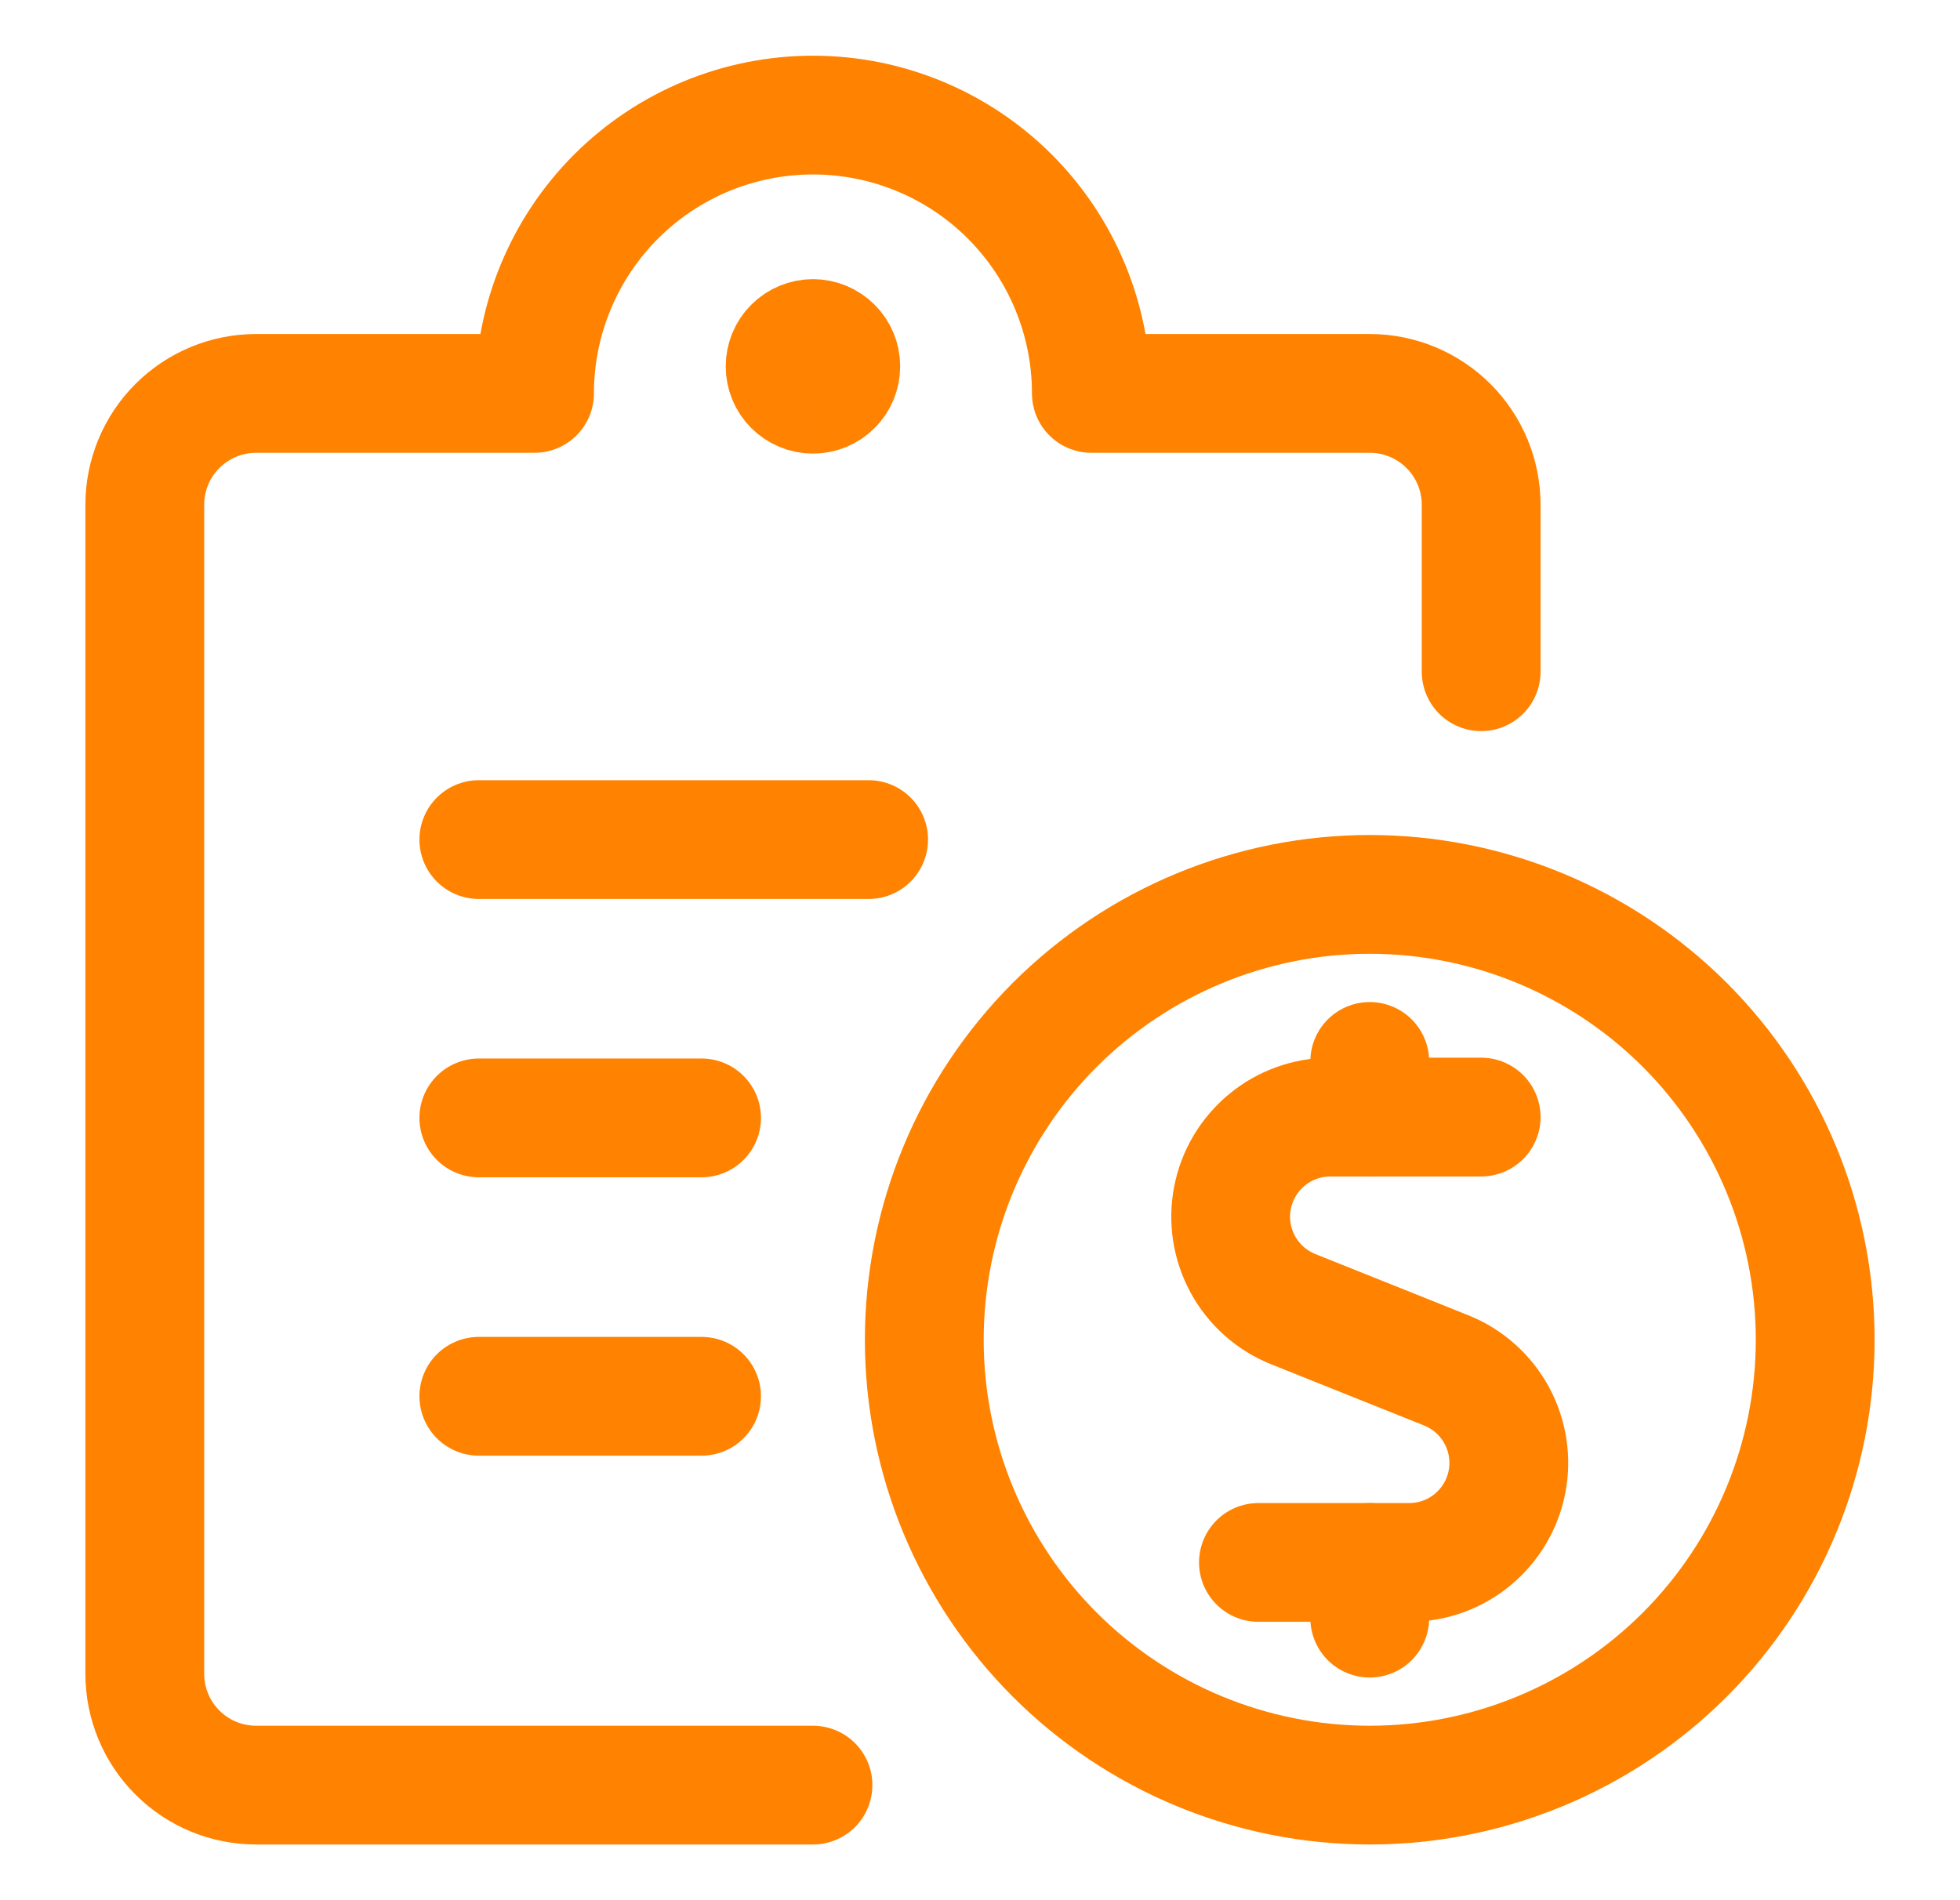
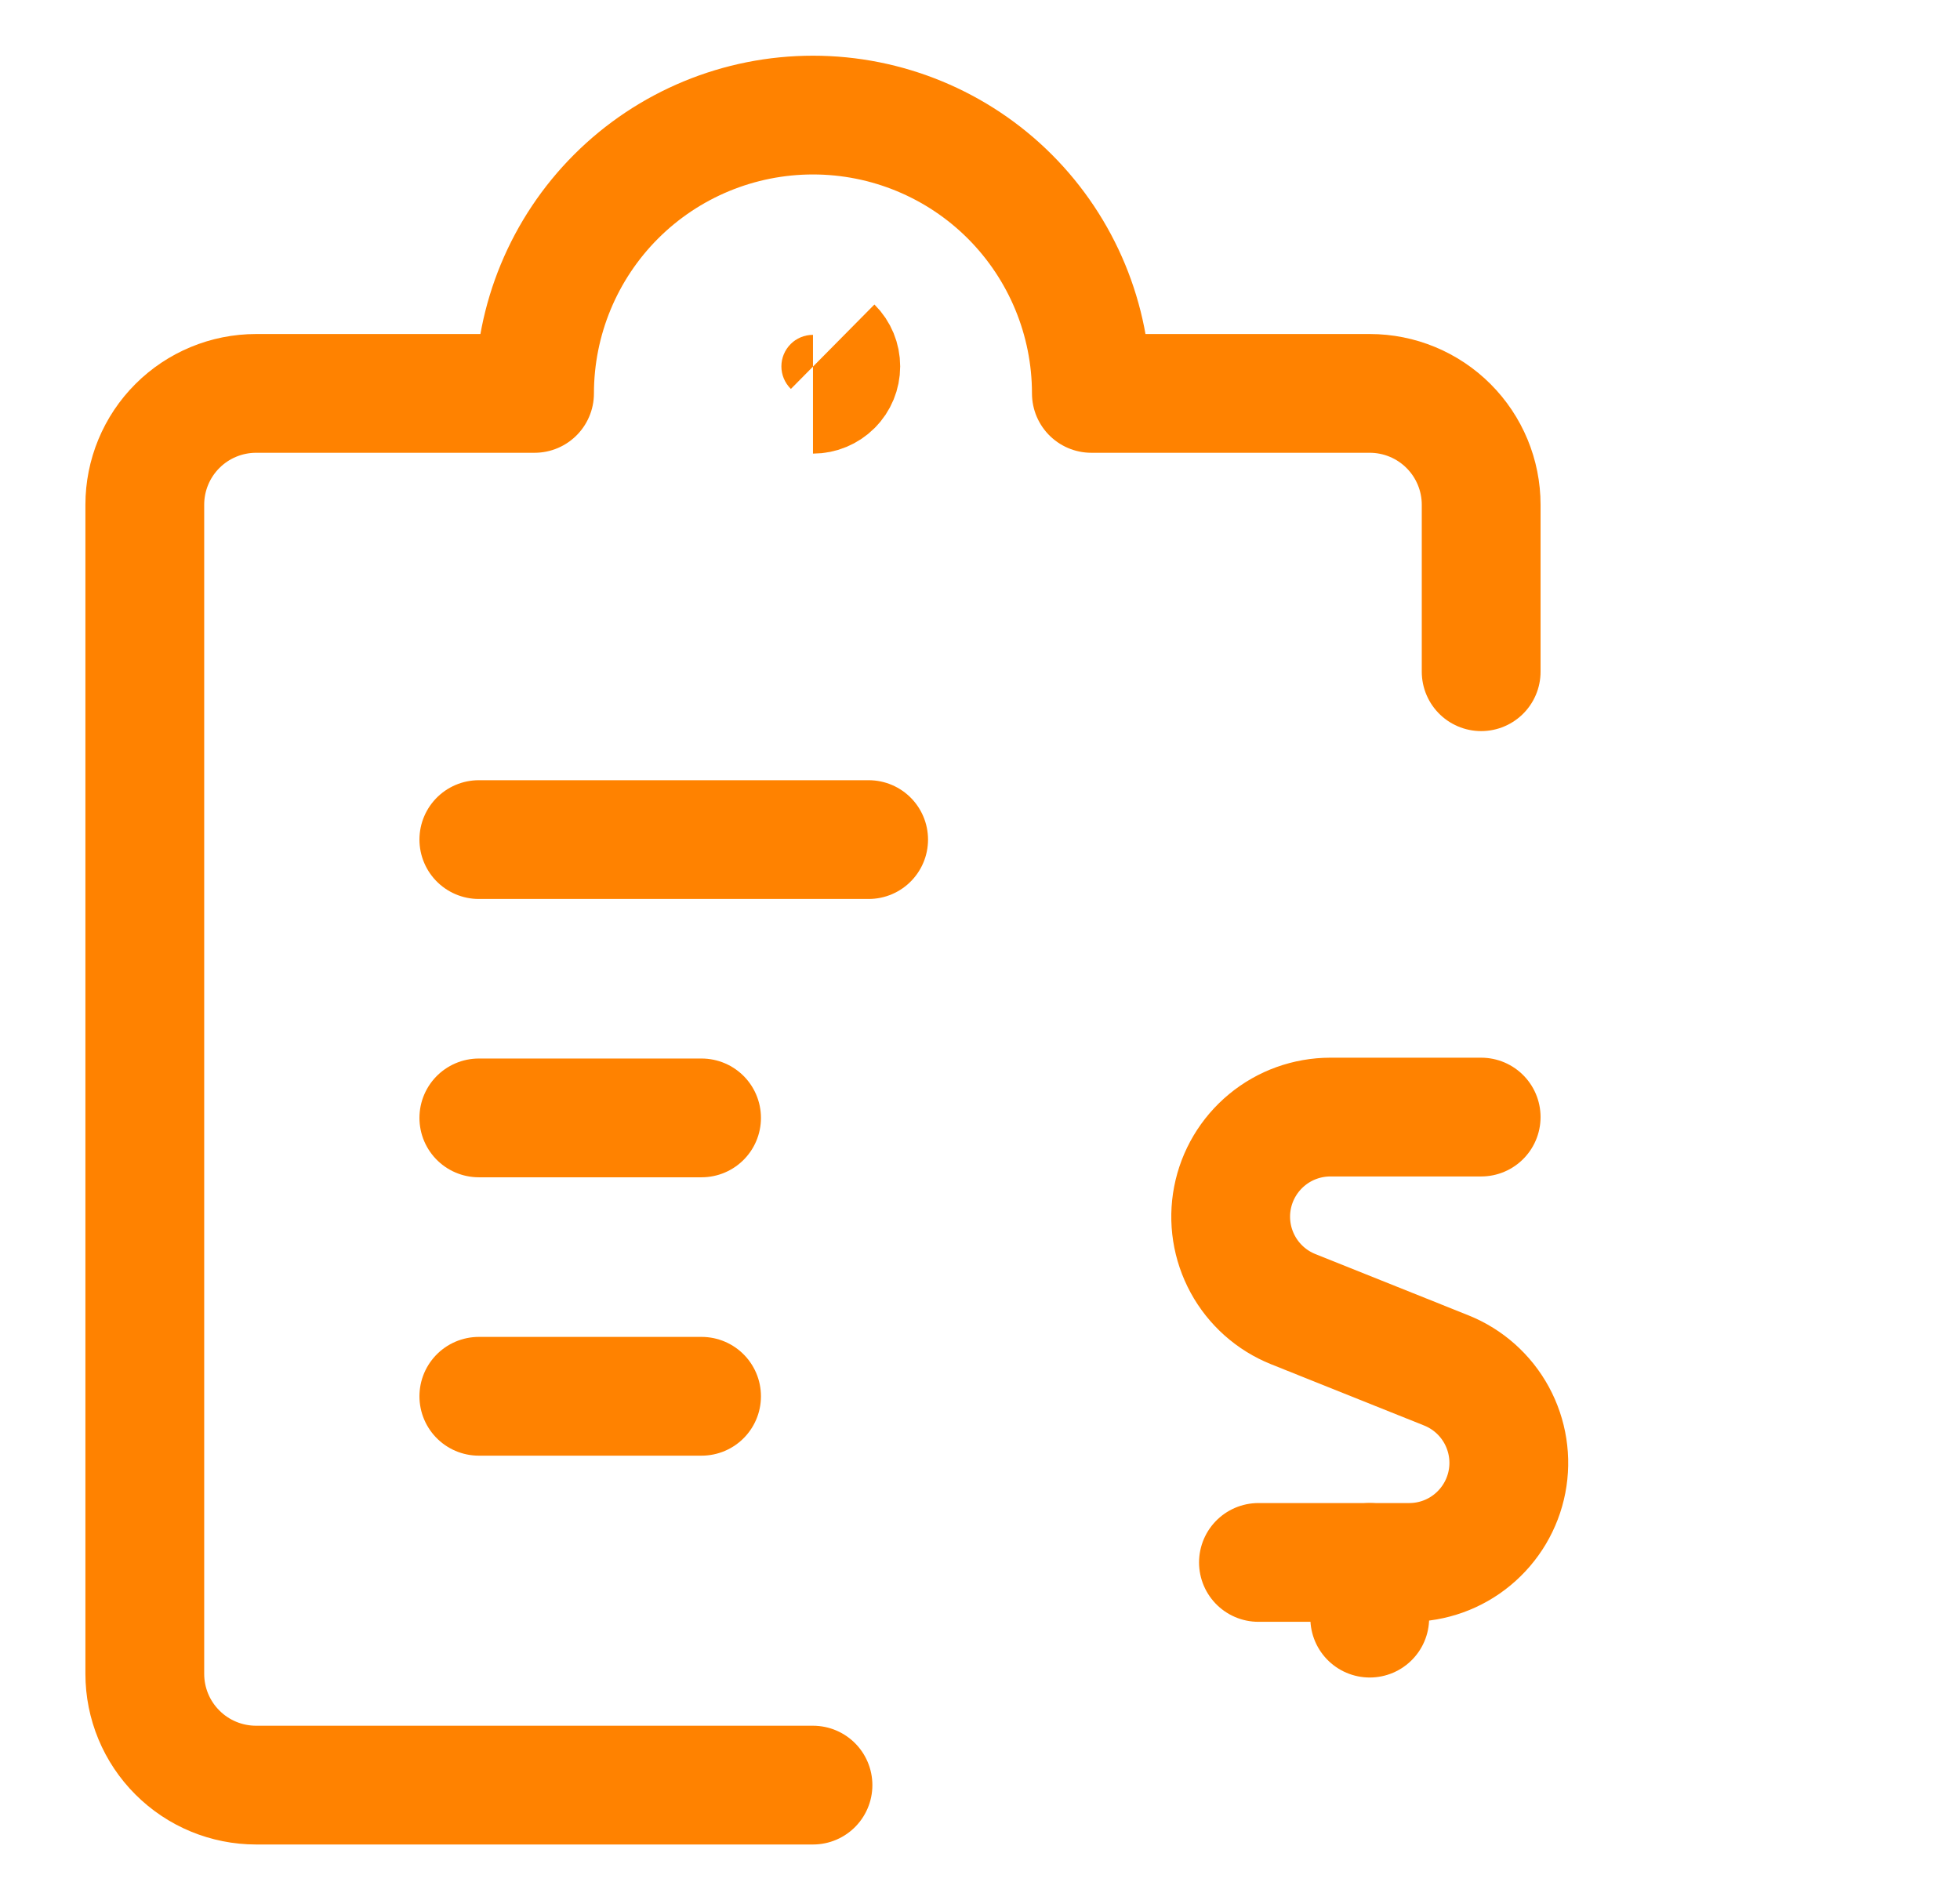
<svg xmlns="http://www.w3.org/2000/svg" width="33" height="32" viewBox="0 0 33 32" fill="none">
  <path d="M24.938 18.812H22.397C22.008 18.813 21.63 18.948 21.33 19.197C21.03 19.445 20.825 19.789 20.751 20.172C20.677 20.554 20.739 20.95 20.925 21.292C21.111 21.634 21.411 21.901 21.772 22.046L24.352 23.079C24.713 23.224 25.013 23.491 25.199 23.833C25.385 24.175 25.447 24.571 25.373 24.953C25.299 25.336 25.094 25.68 24.794 25.928C24.494 26.177 24.116 26.312 23.727 26.312H21.188" stroke="#FF8200" stroke-width="2" stroke-linecap="round" stroke-linejoin="round" />
  <path d="M23.062 27.25V26.312" stroke="#FF8200" stroke-width="2" stroke-linecap="round" stroke-linejoin="round" />
-   <path d="M23.062 18.812V17.875" stroke="#FF8200" stroke-width="2" stroke-linecap="round" stroke-linejoin="round" />
-   <path d="M23.062 30.062C25.052 30.062 26.959 29.272 28.366 27.866C29.772 26.459 30.562 24.552 30.562 22.562C30.562 20.573 29.772 18.666 28.366 17.259C26.959 15.853 25.052 15.062 23.062 15.062C21.073 15.062 19.166 15.853 17.759 17.259C16.353 18.666 15.562 20.573 15.562 22.562C15.562 24.552 16.353 26.459 17.759 27.866C19.166 29.272 21.073 30.062 23.062 30.062Z" stroke="#FF8200" stroke-width="2" stroke-linecap="round" stroke-linejoin="round" />
  <path d="M8.062 14.139H14.625" stroke="#FF8200" stroke-width="2" stroke-linecap="round" stroke-linejoin="round" />
  <path d="M8.062 18.826H11.812" stroke="#FF8200" stroke-width="2" stroke-linecap="round" stroke-linejoin="round" />
  <path d="M8.062 23.514H11.812" stroke="#FF8200" stroke-width="2" stroke-linecap="round" stroke-linejoin="round" />
  <path d="M13.688 30.062H4.312C3.815 30.062 3.338 29.865 2.987 29.513C2.635 29.162 2.438 28.685 2.438 28.188V8.5C2.438 8.003 2.635 7.526 2.987 7.174C3.338 6.823 3.815 6.625 4.312 6.625H9C9 5.382 9.494 4.19 10.373 3.31C11.252 2.431 12.444 1.938 13.688 1.938C14.931 1.938 16.123 2.431 17.002 3.31C17.881 4.19 18.375 5.382 18.375 6.625H23.062C23.56 6.625 24.037 6.823 24.388 7.174C24.74 7.526 24.938 8.003 24.938 8.5V11.312" stroke="#FF8200" stroke-width="2" stroke-linecap="round" stroke-linejoin="round" />
-   <path d="M13.688 6.639C13.563 6.639 13.444 6.589 13.356 6.501C13.268 6.414 13.219 6.294 13.219 6.17C13.219 6.046 13.268 5.926 13.356 5.839C13.444 5.751 13.563 5.701 13.688 5.701" stroke="#FF8200" stroke-width="2" />
-   <path d="M13.688 6.639C13.812 6.639 13.931 6.589 14.019 6.501C14.107 6.414 14.156 6.294 14.156 6.17C14.156 6.046 14.107 5.926 14.019 5.839C13.931 5.751 13.812 5.701 13.688 5.701" stroke="#FF8200" stroke-width="2" />
+   <path d="M13.688 6.639C13.812 6.639 13.931 6.589 14.019 6.501C14.107 6.414 14.156 6.294 14.156 6.17C14.156 6.046 14.107 5.926 14.019 5.839" stroke="#FF8200" stroke-width="2" />
</svg>